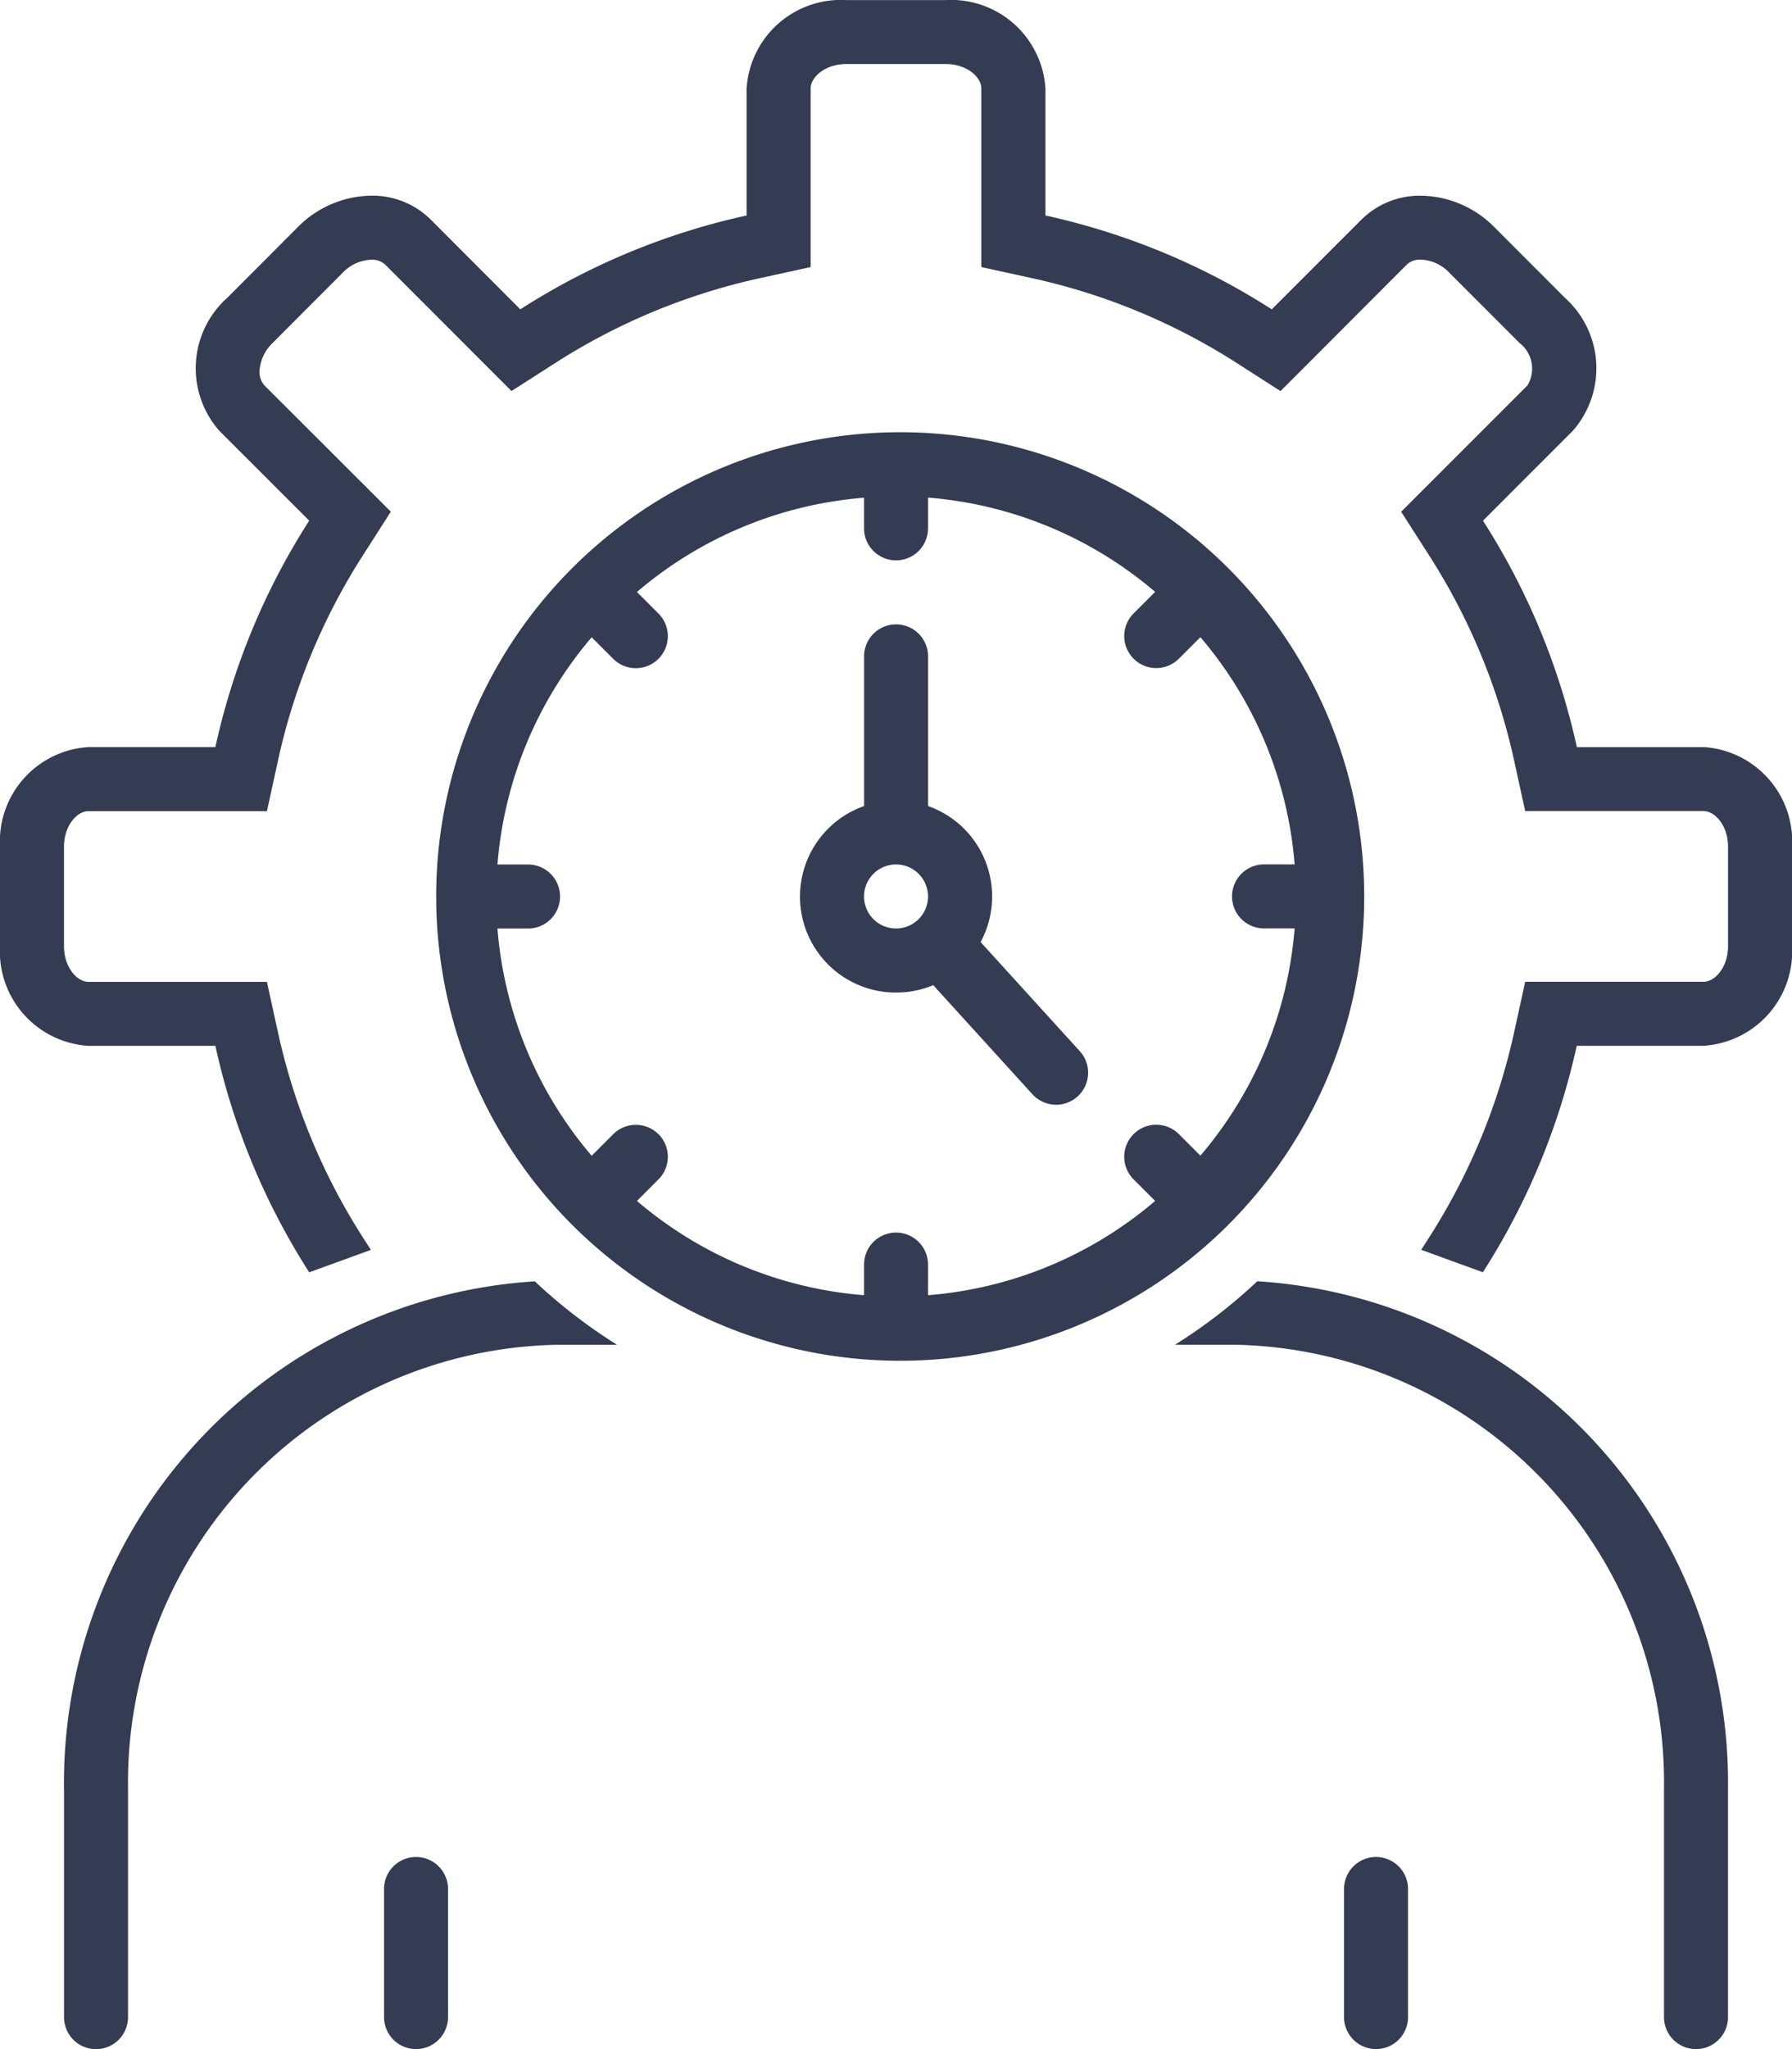
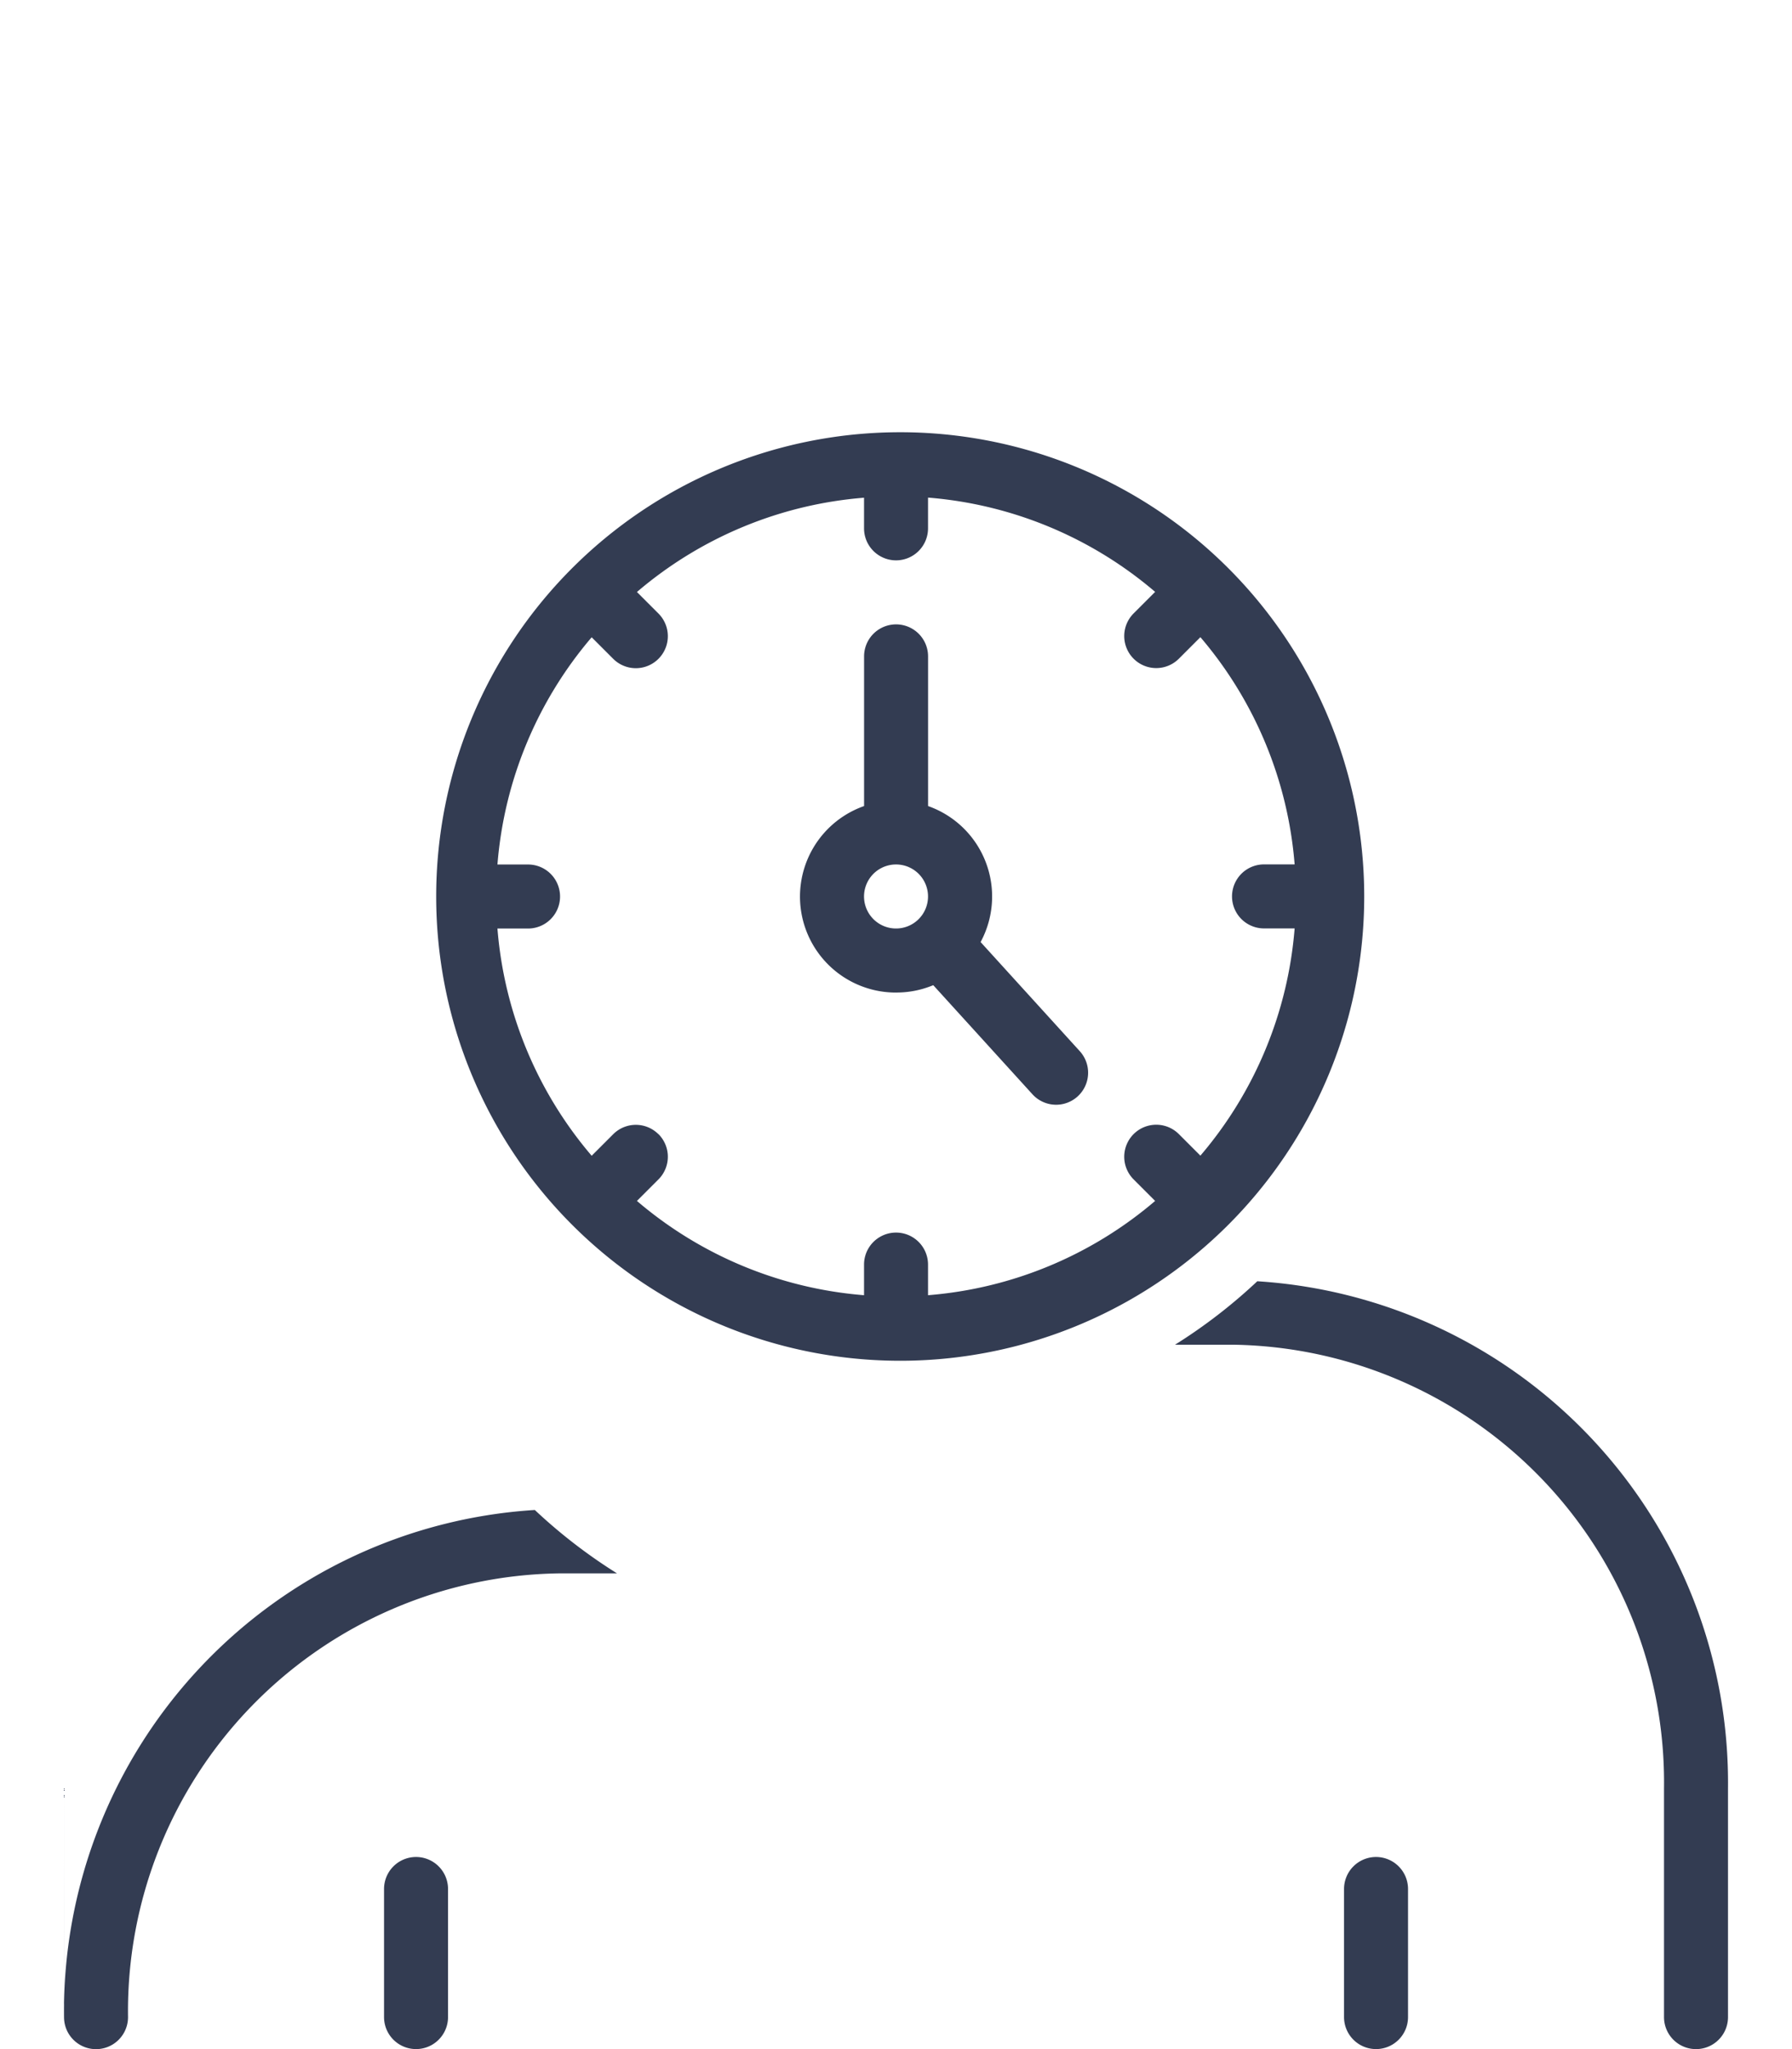
<svg xmlns="http://www.w3.org/2000/svg" width="48.78" height="55.75" viewBox="0 0 48.78 55.75">
  <defs>
    <style>
      .cls-1 {
        fill: #333c52;
      }
    </style>
  </defs>
  <g id="noun-lifespan-2280370" transform="translate(-74.977 0.002)">
-     <path id="Path_8804" data-name="Path 8804" class="cls-1" d="M121.347,20.324H117.9a18.881,18.881,0,0,0-2.555-6.16l2.444-2.444a2.575,2.575,0,0,0-.213-3.619l-1.915-1.917h0a2.866,2.866,0,0,0-2.007-.862,2.255,2.255,0,0,0-1.615.649l-2.443,2.443a18.861,18.861,0,0,0-6.161-2.553V2.407A2.572,2.572,0,0,0,100.72,0H98.015A2.572,2.572,0,0,0,95.3,2.407V5.861a18.855,18.855,0,0,0-6.16,2.553L86.7,5.97a2.255,2.255,0,0,0-1.615-.649,2.869,2.869,0,0,0-2.008.862L81.164,8.1a2.571,2.571,0,0,0-.216,3.619l2.446,2.444h0a18.872,18.872,0,0,0-2.554,6.16H77.386a2.571,2.571,0,0,0-2.409,2.711v2.706a2.573,2.573,0,0,0,2.409,2.712H80.84a18.9,18.9,0,0,0,2.554,6.161s1.007-.365,1.678-.61l-.21-.328h0a17.136,17.136,0,0,1-2.319-5.593l-.3-1.371H77.386c-.315,0-.667-.4-.667-.97V23.035c0-.571.351-.969.667-.969h4.857l.3-1.371A17.1,17.1,0,0,1,84.86,15.1l.756-1.181L82.18,10.489a.557.557,0,0,1-.136-.432,1.152,1.152,0,0,1,.352-.726l1.911-1.914a1.131,1.131,0,0,1,.777-.353.52.52,0,0,1,.383.138l2.442,2.443.991.992,1.181-.756h0a17.075,17.075,0,0,1,5.591-2.317l1.371-.3V2.407c0-.315.4-.667.971-.667h2.706c.572,0,.97.351.97.667V7.264l1.372.3a17.085,17.085,0,0,1,5.592,2.318l1.18.756.991-.991L113.268,7.2h0a.52.52,0,0,1,.383-.138,1.126,1.126,0,0,1,.774.351l1.915,1.916a.881.881,0,0,1,.214,1.157l-3.436,3.435.757,1.181a17.1,17.1,0,0,1,2.319,5.592l.3,1.37h4.854c.316,0,.668.4.668.969v2.706c0,.571-.352.97-.668.97h-4.854l-.3,1.37h0a17.135,17.135,0,0,1-2.32,5.593l-.21.329c.67.245,1.678.61,1.678.61h0a18.906,18.906,0,0,0,2.555-6.161h3.452a2.575,2.575,0,0,0,2.41-2.712V23.034a2.573,2.573,0,0,0-2.41-2.711Z" />
-     <path id="Path_8805" data-name="Path 8805" class="cls-1" d="M112.5,764.187v6.22a.871.871,0,1,0,1.742,0v-6.22a11.91,11.91,0,0,1,11.711-12.073h1.6a14.457,14.457,0,0,1-2.238-1.725,13.674,13.674,0,0,0-12.816,13.8Z" transform="translate(-35.78 -715.53)" />
+     <path id="Path_8805" data-name="Path 8805" class="cls-1" d="M112.5,764.187v6.22a.871.871,0,1,0,1.742,0a11.91,11.91,0,0,1,11.711-12.073h1.6a14.457,14.457,0,0,1-2.238-1.725,13.674,13.674,0,0,0-12.816,13.8Z" transform="translate(-35.78 -715.53)" />
    <path id="Path_8806" data-name="Path 8806" class="cls-1" d="M765.685,750.36a14.453,14.453,0,0,1-2.238,1.725h1.6a11.909,11.909,0,0,1,11.711,12.073v6.22a.871.871,0,1,0,1.742,0v-6.22a13.674,13.674,0,0,0-12.816-13.8Z" transform="translate(-656.485 -715.502)" />
    <path id="Path_8807" data-name="Path 8807" class="cls-1" d="M340.743,278.383a12.631,12.631,0,1,0,0-25.261h0a12.631,12.631,0,0,0,0,25.261Zm-6.468-6.163a.871.871,0,0,0-1.232,0l-.586.586a10.84,10.84,0,0,1-2.565-6.182h.833a.871.871,0,0,0,0-1.742h-.833a10.84,10.84,0,0,1,2.565-6.182l.586.586h0a.871.871,0,0,0,1.232-1.232l-.586-.586a10.837,10.837,0,0,1,6.182-2.565v.833a.871.871,0,1,0,1.742,0V254.9a10.839,10.839,0,0,1,6.182,2.565l-.586.586h0a.871.871,0,1,0,1.232,1.232l.586-.586h0a10.838,10.838,0,0,1,2.565,6.182h-.833a.871.871,0,0,0,0,1.742h.833a10.837,10.837,0,0,1-2.565,6.182l-.586-.586h0a.871.871,0,0,0-1.232,1.232l.586.586h0a10.84,10.84,0,0,1-6.182,2.565v-.833a.871.871,0,1,0-1.742,0v.833a10.837,10.837,0,0,1-6.182-2.565l.586-.586h0a.871.871,0,0,0,0-1.232Z" transform="translate(-241.374 -241.364)" />
    <path id="Path_8808" data-name="Path 8808" class="cls-1" d="M546.363,375.645a2.6,2.6,0,0,0,1.013-.2l2.7,2.968a.871.871,0,0,0,1.289-1.172l-2.7-2.969a2.608,2.608,0,0,0-1.43-3.7V366.5a.871.871,0,0,0-1.742,0v4.072a2.611,2.611,0,0,0,.871,5.074Zm0-3.484a.871.871,0,1,1-.616.255A.871.871,0,0,1,546.363,372.161Z" transform="translate(-446.995 -348.644)" />
    <path id="Path_8809" data-name="Path 8809" class="cls-1" d="M300.871,1087.5a.871.871,0,0,0-.871.871v3.484a.871.871,0,1,0,1.742,0v-3.484a.871.871,0,0,0-.871-.871Z" transform="translate(-214.569 -1036.98)" />
    <path id="Path_8810" data-name="Path 8810" class="cls-1" d="M863.371,1087.5a.871.871,0,0,0-.871.871v3.484a.871.871,0,1,0,1.742,0v-3.484a.871.871,0,0,0-.871-.871Z" transform="translate(-750.937 -1036.98)" />
  </g>
</svg>